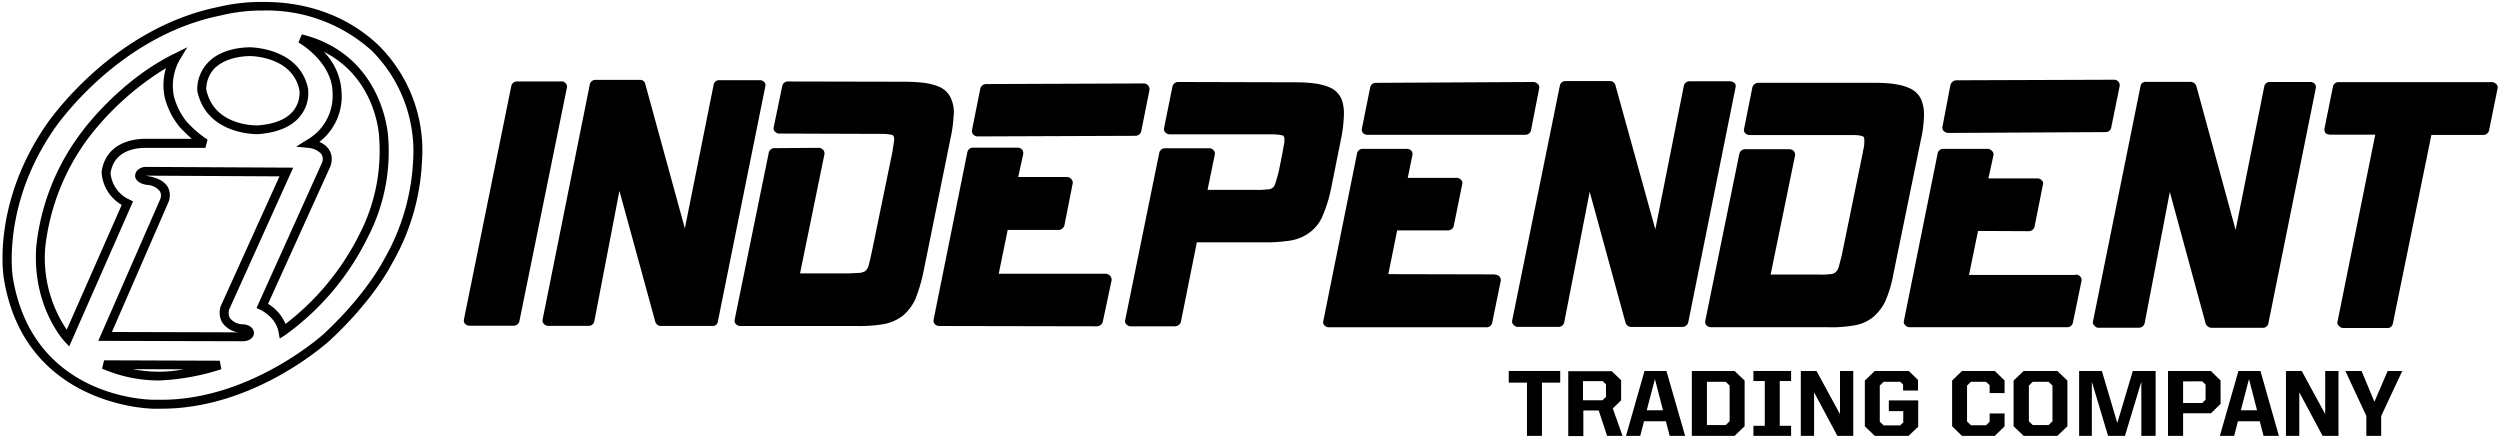
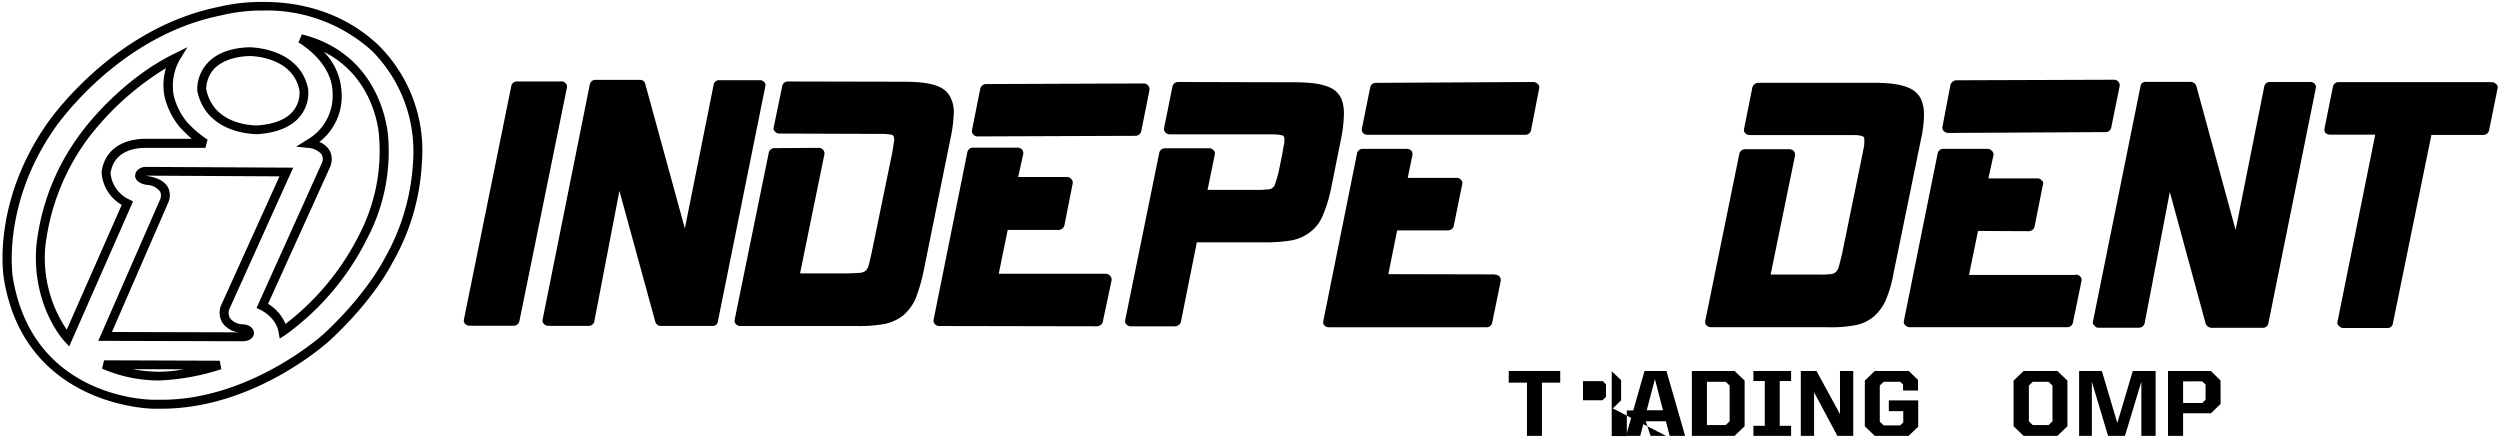
<svg xmlns="http://www.w3.org/2000/svg" id="Layer_1" data-name="Layer 1" viewBox="0 0 497 87">
  <polygon points="310.17 73.75 299.94 73.75 299.94 76.07 303.56 76.07 303.56 86.65 306.54 86.65 306.54 76.07 310.17 76.07 310.17 73.75" />
-   <path d="M320.62,81.19l1.66-1.61v-4l-1.87-1.79h-8.64v12.9h3V81.6h3.05l1.67,5.05h3.07Zm-2-5.42.65.63v2.49l-.69.68h-3.88v-3.8Z" />
+   <path d="M320.62,81.19l1.66-1.61v-4l-1.87-1.79v12.9h3V81.6h3.05l1.67,5.05h3.07Zm-2-5.42.65.63v2.49l-.69.68h-3.88v-3.8Z" />
  <path d="M331.29,73.75h-4.36l-3.68,12.9h2.83l.75-2.9h4.35l.75,2.9H335ZM329,75.36l1.6,6.2h-3.23Z" />
  <path d="M346.83,75.66l-2-1.91h-8.49v12.9h8.49l2-1.91Zm-3.75.24.77.75v7.1l-.77.75h-3.74V75.9Z" />
  <polygon points="356.07 84.65 353.81 84.65 353.81 75.75 356.07 75.75 356.07 73.75 348.58 73.75 348.58 75.75 350.84 75.75 350.84 84.65 348.58 84.65 348.58 86.65 356.07 86.65 356.07 84.65" />
  <polygon points="368.43 73.75 365.79 73.75 365.79 82.33 361.12 73.75 358 73.75 358 86.65 360.64 86.65 360.64 77.99 365.27 86.65 368.43 86.65 368.43 73.75" />
  <polygon points="381.34 79.6 375.5 79.6 375.5 81.73 378.37 81.73 378.37 83.98 377.75 84.57 374.47 84.57 373.7 83.83 373.7 76.65 374.47 75.9 377.77 75.9 378.33 76.44 378.33 77.64 381.3 77.64 381.3 75.53 379.47 73.75 372.7 73.75 370.73 75.66 370.73 84.74 372.7 86.65 379.43 86.65 381.34 84.82 381.34 79.6" />
-   <polygon points="398.51 82.2 395.54 82.2 395.54 83.85 394.83 84.54 391.82 84.54 391.05 83.79 391.05 76.65 391.82 75.9 394.83 75.9 395.54 76.59 395.54 78.14 398.51 78.14 398.51 75.64 396.57 73.75 390.04 73.75 388.08 75.66 388.08 84.74 390.04 86.65 396.57 86.65 398.51 84.76 398.51 82.2" />
  <path d="M411,75.66l-2-1.91h-6.7l-2,1.91v9.08l2,1.91h6.7l2-1.91Zm-6.89.24h3.14l.78.75v7.1l-.78.75h-3.14l-.77-.75v-7.1Z" />
  <polygon points="428.54 73.75 424 73.75 420.92 84.09 417.85 73.75 413.33 73.75 413.33 86.65 415.86 86.65 415.86 75.88 419.08 86.65 422.44 86.65 425.7 75.88 425.7 86.65 428.54 86.65 428.54 73.75" />
  <path d="M441.44,75.64l-1.92-1.89H431v12.9h3V82.16h5.54l1.92-1.88Zm-3.64.17.67.65v3l-.67.66H434v-4.3Z" />
-   <path d="M449.38,73.75H445l-3.69,12.9h2.84l.75-2.9h4.34l.75,2.9h3.05Zm-2.28,1.61,1.6,6.2h-3.22Z" />
-   <polygon points="464.89 73.75 462.25 73.75 462.25 82.33 457.58 73.75 454.45 73.75 454.45 86.65 457.1 86.65 457.1 77.99 461.73 86.65 464.89 86.65 464.89 73.75" />
-   <polygon points="474.67 73.75 472.03 79.88 469.48 73.75 466.26 73.75 470.43 82.7 470.43 86.65 473.38 86.65 473.38 82.7 477.57 73.75 474.67 73.75" />
  <path d="M32.11,81.25c-.55,0-1.09,0-1.64,0-.28,0-25.56-.33-29.7-25.85C.66,54.77-1.61,40.51,9.2,24.8,9.32,24.62,22,5.73,43.38,1.39a36.27,36.27,0,0,1,9-1C58.58.35,67.6,1.83,75.15,8.9a29.43,29.43,0,0,1,8.73,23.27,44.31,44.31,0,0,1-5.95,20.21c-.11.24-3.55,7.1-12.27,15.22-.61.56-15.06,13.65-33.55,13.65M52.34,2.09a34.75,34.75,0,0,0-8.52,1c-20.74,4.2-33,22.48-33.12,22.67C.3,40.87,2.52,54.94,2.54,55.09c3.91,24.07,27,24.38,28,24.38.56,0,1.08,0,1.6,0,17.76,0,32.16-13,32.31-13.17,8.47-7.88,11.89-14.69,11.92-14.76a43.47,43.47,0,0,0,5.75-19.47,28.31,28.31,0,0,0-8.16-21.94A31.15,31.15,0,0,0,52.34,2.09M31.52,75.64a28.43,28.43,0,0,1-11.23-2.36l.4-1.65,23,.08L44,73.4a46.37,46.37,0,0,1-12.33,2.24Zm-5.14-2.25a29.3,29.3,0,0,0,5.14.51h.11a29.72,29.72,0,0,0,4.94-.48ZM13.76,68.86l-.94-1c-.26-.29-6.45-7.1-5.61-18.85A45.53,45.53,0,0,1,16.3,26.16c.28-.38,7.44-10.09,18.18-15.4l2.77-1.37L35.66,12a10.55,10.55,0,0,0-1.12,7,13.46,13.46,0,0,0,2.55,5.17,21.33,21.33,0,0,0,4.17,3.59l-.42,1.64h-12c-1.84,0-6.17.49-6.86,5a6.37,6.37,0,0,0,3.74,5.27l.73.37ZM33.09,13.49a56.47,56.47,0,0,0-15.34,13.7A44.71,44.71,0,0,0,9,49.12a25.41,25.41,0,0,0,4.27,16.42L24.2,40.73a8,8,0,0,1-4-6.47v-.11c.88-6.08,6.84-6.56,8.65-6.56.35,0,.56,0,.56,0h8.72a31.71,31.71,0,0,1-2.41-2.34,15.2,15.2,0,0,1-3-6,11.82,11.82,0,0,1,.31-5.81M48.22,67.84l-28.68-.08L31.83,39.65a1.88,1.88,0,0,0,0-1.56,3.44,3.44,0,0,0-2.5-1.33c-.29,0-2.18-.27-2.47-1.65l0-.16a1.66,1.66,0,0,1,.52-1.16,2.45,2.45,0,0,1,1.77-.61h0l29.14.15L45.56,61.52h0a2.26,2.26,0,0,0,.15,1.72A3.24,3.24,0,0,0,48,64.46h0c1.43,0,2.38.64,2.49,1.68v.1c0,.55-.5,1.6-2.31,1.6M22.25,66l25.08.07a4.69,4.69,0,0,1-3.18-2,4,4,0,0,1-.26-3.23L55.56,35.06l-26.41-.14H29a2.71,2.71,0,0,0,.58.12c2,.37,3.26,1.14,3.85,2.28a3.55,3.55,0,0,1,0,3Zm33.36,1.31L55.37,66c-.53-3-3.58-4.4-3.61-4.41L51,61.23l.35-.78L64.05,32.27a1.86,1.86,0,0,0-.17-1.66,3.94,3.94,0,0,0-2.46-1.2l-2.55-.25L61,27.82a10.07,10.07,0,0,0,5.12-9.27v-.1c-.08-6.19-6.72-10-6.79-10L60,6.83C76.3,10.88,77.15,27,77.16,27.18A37,37,0,0,1,73,47.4,52.14,52.14,0,0,1,56.76,66.57Zm-2.32-6.91a8.58,8.58,0,0,1,3.47,4A51.41,51.41,0,0,0,71.44,46.61a36.07,36.07,0,0,0,3.93-19.32c0-.57-.65-11.78-11-17a12.29,12.29,0,0,1,3.54,8.11,11.46,11.46,0,0,1-4.42,9.82,4.29,4.29,0,0,1,1.86,1.42,3.57,3.57,0,0,1,.4,3.17l0,.11ZM51.12,26.67c-1,0-10.23-.24-11.91-8.66V17.9a7.72,7.72,0,0,1,2.06-5.38c1.8-1.93,4.58-3,8.26-3.12h0c.41,0,10,.09,11.71,8.2a7.34,7.34,0,0,1-1.59,5.53c-1.69,2.07-4.51,3.26-8.38,3.54ZM41,17.75c1.4,6.83,8.68,7.18,10.13,7.18h.1c3.3-.24,5.68-1.2,7.05-2.86a5.7,5.7,0,0,0,1.24-4.16c-1.38-6.7-9.59-6.77-9.94-6.77v0c-3.13.12-5.48,1-7,2.52A6.11,6.11,0,0,0,41,17.75" />
  <path d="M112.41,16.55a.83.83,0,0,0-.86-.35l-8.72,0a1.13,1.13,0,0,0-1.17.83L92.22,63.55a1,1,0,0,0,.24.84,1.29,1.29,0,0,0,.89.36l8.78,0a1.14,1.14,0,0,0,1.12-.87l9.47-46.54a1,1,0,0,0-.31-.83" />
  <path d="M151.91,16.31a1.13,1.13,0,0,0-.83-.37H143a1.08,1.08,0,0,0-1.11.82l-5.74,28.65L128.28,16.7a1,1,0,0,0-1-.82l-8.87,0a1.13,1.13,0,0,0-1.14.82l-9.4,46.84a.89.89,0,0,0,.22.81,1.18,1.18,0,0,0,.87.43l8,0a1.14,1.14,0,0,0,1.18-.84l5-26L130.28,64a1.17,1.17,0,0,0,1.13.8h10.2a1,1,0,0,0,1.1-.88l9.44-46.77a.88.88,0,0,0-.24-.86" />
  <path d="M189.62,22.73v-.12a6.63,6.63,0,0,0-.55-3,4.38,4.38,0,0,0-1.87-2.11c-1.69-.92-4-1.22-7.32-1.25h-.12l-23.06-.05a1.13,1.13,0,0,0-1.18.86l-1.72,8.3a.85.85,0,0,0,.33.85,1,1,0,0,0,.82.34l19.86.07H175a12.1,12.1,0,0,1,1.78.09c.42.07.73.13.73.21l.13.14a1.51,1.51,0,0,1,.12.7v.08c0,.17-.06.47-.13.88s-.13,1-.23,1.54l-4.14,20.1c-.24,1.09-.45,1.94-.61,2.55h0a2.36,2.36,0,0,1-.66,1,3.73,3.73,0,0,1-1,.34h0c-.61,0-1.35.07-2.3.1l-9.64,0,4.85-23.7a1.07,1.07,0,0,0-.24-.84,1.2,1.2,0,0,0-.92-.42l-8.69.06a1.17,1.17,0,0,0-1.2.82l-6.8,33.29a1,1,0,0,0,.25.87,1.23,1.23,0,0,0,.9.38h23.05a29.52,29.52,0,0,0,5.3-.35,9,9,0,0,0,3.94-1.7v0A9.43,9.43,0,0,0,182,59.4a32.76,32.76,0,0,0,1.57-5.29L189,27.32a26,26,0,0,0,.59-4.59" />
  <path d="M219.78,54.42l-21.23,0,1.78-8.71,10.09,0a1.23,1.23,0,0,0,1.18-.88l1.66-8.41a1,1,0,0,0-.29-.82,1.07,1.07,0,0,0-.87-.41l-9.68,0,1-4.57a1.2,1.2,0,0,0-.22-.88,1.32,1.32,0,0,0-1-.39l-8.7,0a1.15,1.15,0,0,0-1.18.85l-6.73,33.4a1,1,0,0,0,.28.85,1.15,1.15,0,0,0,.89.36l31.27.06a1.24,1.24,0,0,0,1.19-.84L221,55.66a1.23,1.23,0,0,0-1.17-1.24" />
  <path d="M194.39,27.12,225.73,27a1.19,1.19,0,0,0,1.14-.86l1.65-8.27a1.15,1.15,0,0,0-1.2-1.28l-31.24.12a1.23,1.23,0,0,0-1.19.86l-1.66,8.32a1,1,0,0,0,.29.88,1.15,1.15,0,0,0,.87.35" />
  <path d="M266.64,27.42a28,28,0,0,0,.53-4.62v-.14a7.93,7.93,0,0,0-.49-3,4.51,4.51,0,0,0-1.88-2.06c-1.65-.89-4-1.23-7.34-1.24h-.12l-23.06-.06a1.17,1.17,0,0,0-1.19.87l-1.68,8.32a1,1,0,0,0,.26.84,1.26,1.26,0,0,0,.94.38l19.84,0h.12a12.68,12.68,0,0,1,1.79.09,5.51,5.51,0,0,1,.79.19l.08.19c.11.13.11.35.11.72a3.2,3.2,0,0,1-.11.92v0c-.08.43-.16.9-.26,1.52l-.67,3.34h0a25.61,25.61,0,0,1-.71,2.6c-.16.57-.34.88-.55,1a1.37,1.37,0,0,1-1,.36,15.74,15.74,0,0,1-2.28.11l-9.7,0,1.45-7.06a.91.91,0,0,0-.27-.83,1,1,0,0,0-.82-.38h-8.76a1.15,1.15,0,0,0-1.19.86l-6.79,33.34a.84.84,0,0,0,.27.82,1.12,1.12,0,0,0,.88.37l8.73,0a1.26,1.26,0,0,0,1.19-.82l3.18-15.87h13.38a33,33,0,0,0,5.3-.37,8.65,8.65,0,0,0,3.9-1.71A7.8,7.8,0,0,0,263,42.76a27.24,27.24,0,0,0,1.6-5.2Z" />
  <path d="M297.23,54.55,276,54.5l1.76-8.7,10.07,0a1.18,1.18,0,0,0,1.16-.81l1.71-8.42a.8.8,0,0,0-.28-.83,1,1,0,0,0-.83-.38l-9.73,0,.93-4.53a1,1,0,0,0-.22-.88,1.3,1.3,0,0,0-.93-.36l-8.72,0a1.12,1.12,0,0,0-1.13.86l-6.72,33.4a.84.84,0,0,0,.2.8,1.1,1.1,0,0,0,.91.41l31.34,0a1.11,1.11,0,0,0,1.12-.87l1.71-8.36a1.06,1.06,0,0,0-.26-.87,1.17,1.17,0,0,0-.9-.35" />
  <path d="M271.87,26.8l31.37,0a1.17,1.17,0,0,0,1.12-.87L306,17.53a.9.9,0,0,0-.28-.83,1.34,1.34,0,0,0-.94-.4l-31.25.17a1.13,1.13,0,0,0-1.13.87l-1.66,8.26a1.11,1.11,0,0,0,.24.86,1.29,1.29,0,0,0,.88.34" />
-   <path d="M344.81,16.51a1.29,1.29,0,0,0-.88-.35h-8a1.15,1.15,0,0,0-1.18.88l-5.67,28.55L321.16,17a1.1,1.1,0,0,0-1.09-.88l-8.79,0a1.12,1.12,0,0,0-1.17.86l-9.5,46.79a.92.92,0,0,0,.33.85,1.08,1.08,0,0,0,.86.36l8,0a1.13,1.13,0,0,0,1.16-.86l5.07-26,7.14,26.08a1.17,1.17,0,0,0,1.13.79l10.16,0a1.2,1.2,0,0,0,1.16-.89l9.42-46.79a1,1,0,0,0-.24-.87" />
  <path d="M382.49,23v-.16a7.45,7.45,0,0,0-.54-3,4.32,4.32,0,0,0-1.87-2.07c-1.65-.92-4-1.29-7.31-1.31H349.62a1.27,1.27,0,0,0-1.24.86l-1.66,8.3a.88.88,0,0,0,.25.88,1.29,1.29,0,0,0,.87.35l19.89,0h.12c.76,0,1.36,0,1.82.08a3.33,3.33,0,0,1,.71.21h0l.19.16a3.94,3.94,0,0,1,.06.73v0c0,.17,0,.49-.05.93s-.19.89-.27,1.45h0l-4.12,20.12c-.28,1.14-.5,2-.67,2.62a2.18,2.18,0,0,1-.65,1h0a1.62,1.62,0,0,1-1,.35,15.92,15.92,0,0,1-2.27.08H352l4.86-23.69a1.27,1.27,0,0,0-.26-.88,1.4,1.4,0,0,0-.91-.35h-8.73a1.21,1.21,0,0,0-1.16.82L339,63.82a1.06,1.06,0,0,0,.24.86,1.41,1.41,0,0,0,.92.37l23.07,0a26.2,26.2,0,0,0,5.32-.35A8.06,8.06,0,0,0,372.42,63a9.42,9.42,0,0,0,2.48-3.34,25.27,25.27,0,0,0,1.53-5.31l5.48-26.75a23.63,23.63,0,0,0,.58-4.58" />
  <path d="M412.63,54.66l-21.19,0,1.79-8.75,10.06.05a1.23,1.23,0,0,0,1.17-.85l1.67-8.4a.72.72,0,0,0-.24-.86,1.06,1.06,0,0,0-.86-.38h-9.74l1-4.56A.93.93,0,0,0,396,30a1.19,1.19,0,0,0-.9-.41l-8.71,0a1.12,1.12,0,0,0-1.17.84l-6.73,33.39a.86.86,0,0,0,.25.81,1.17,1.17,0,0,0,.91.42l31.28,0a1.13,1.13,0,0,0,1.16-.88l1.72-8.36a1,1,0,0,0-.31-.89,1.28,1.28,0,0,0-.85-.34" />
  <path d="M387.27,26.43l31.32-.17a1.11,1.11,0,0,0,1.11-.85l1.69-8.3a1.15,1.15,0,0,0-.27-.9,1.12,1.12,0,0,0-.89-.36l-31.3.11a1.3,1.3,0,0,0-1.18.92l-1.58,8.28a.87.87,0,0,0,.23.86,1.3,1.3,0,0,0,.87.41" />
  <path d="M459.31,16.3l-8.06,0a1.08,1.08,0,0,0-1.11.87l-5.7,28.55-7.81-28.62a1.25,1.25,0,0,0-1.15-.83l-8.86,0a1,1,0,0,0-1.08.84l-9.45,46.77a.76.76,0,0,0,.29.84.87.87,0,0,0,.82.43h8a1.17,1.17,0,0,0,1.16-.91l5-26.08,7.13,26.19a1.33,1.33,0,0,0,1.16.82h10.14a1.11,1.11,0,0,0,1.16-.87l9.44-46.8a1.05,1.05,0,0,0-.22-.85,1.38,1.38,0,0,0-.91-.37" />
  <path d="M496.19,16.68a1.14,1.14,0,0,0-.87-.35l-30.33,0a1.11,1.11,0,0,0-1.19.85l-1.69,8.37a1.26,1.26,0,0,0,.2.9,1.58,1.58,0,0,0,1,.32l8.89,0-7.5,37.16a.81.81,0,0,0,.28.85,1.08,1.08,0,0,0,.84.43h8.75a1.05,1.05,0,0,0,1.12-.84l7.67-37.54h10.27a1.2,1.2,0,0,0,1.19-.86l1.7-8.41a.86.86,0,0,0-.29-.87" />
</svg>